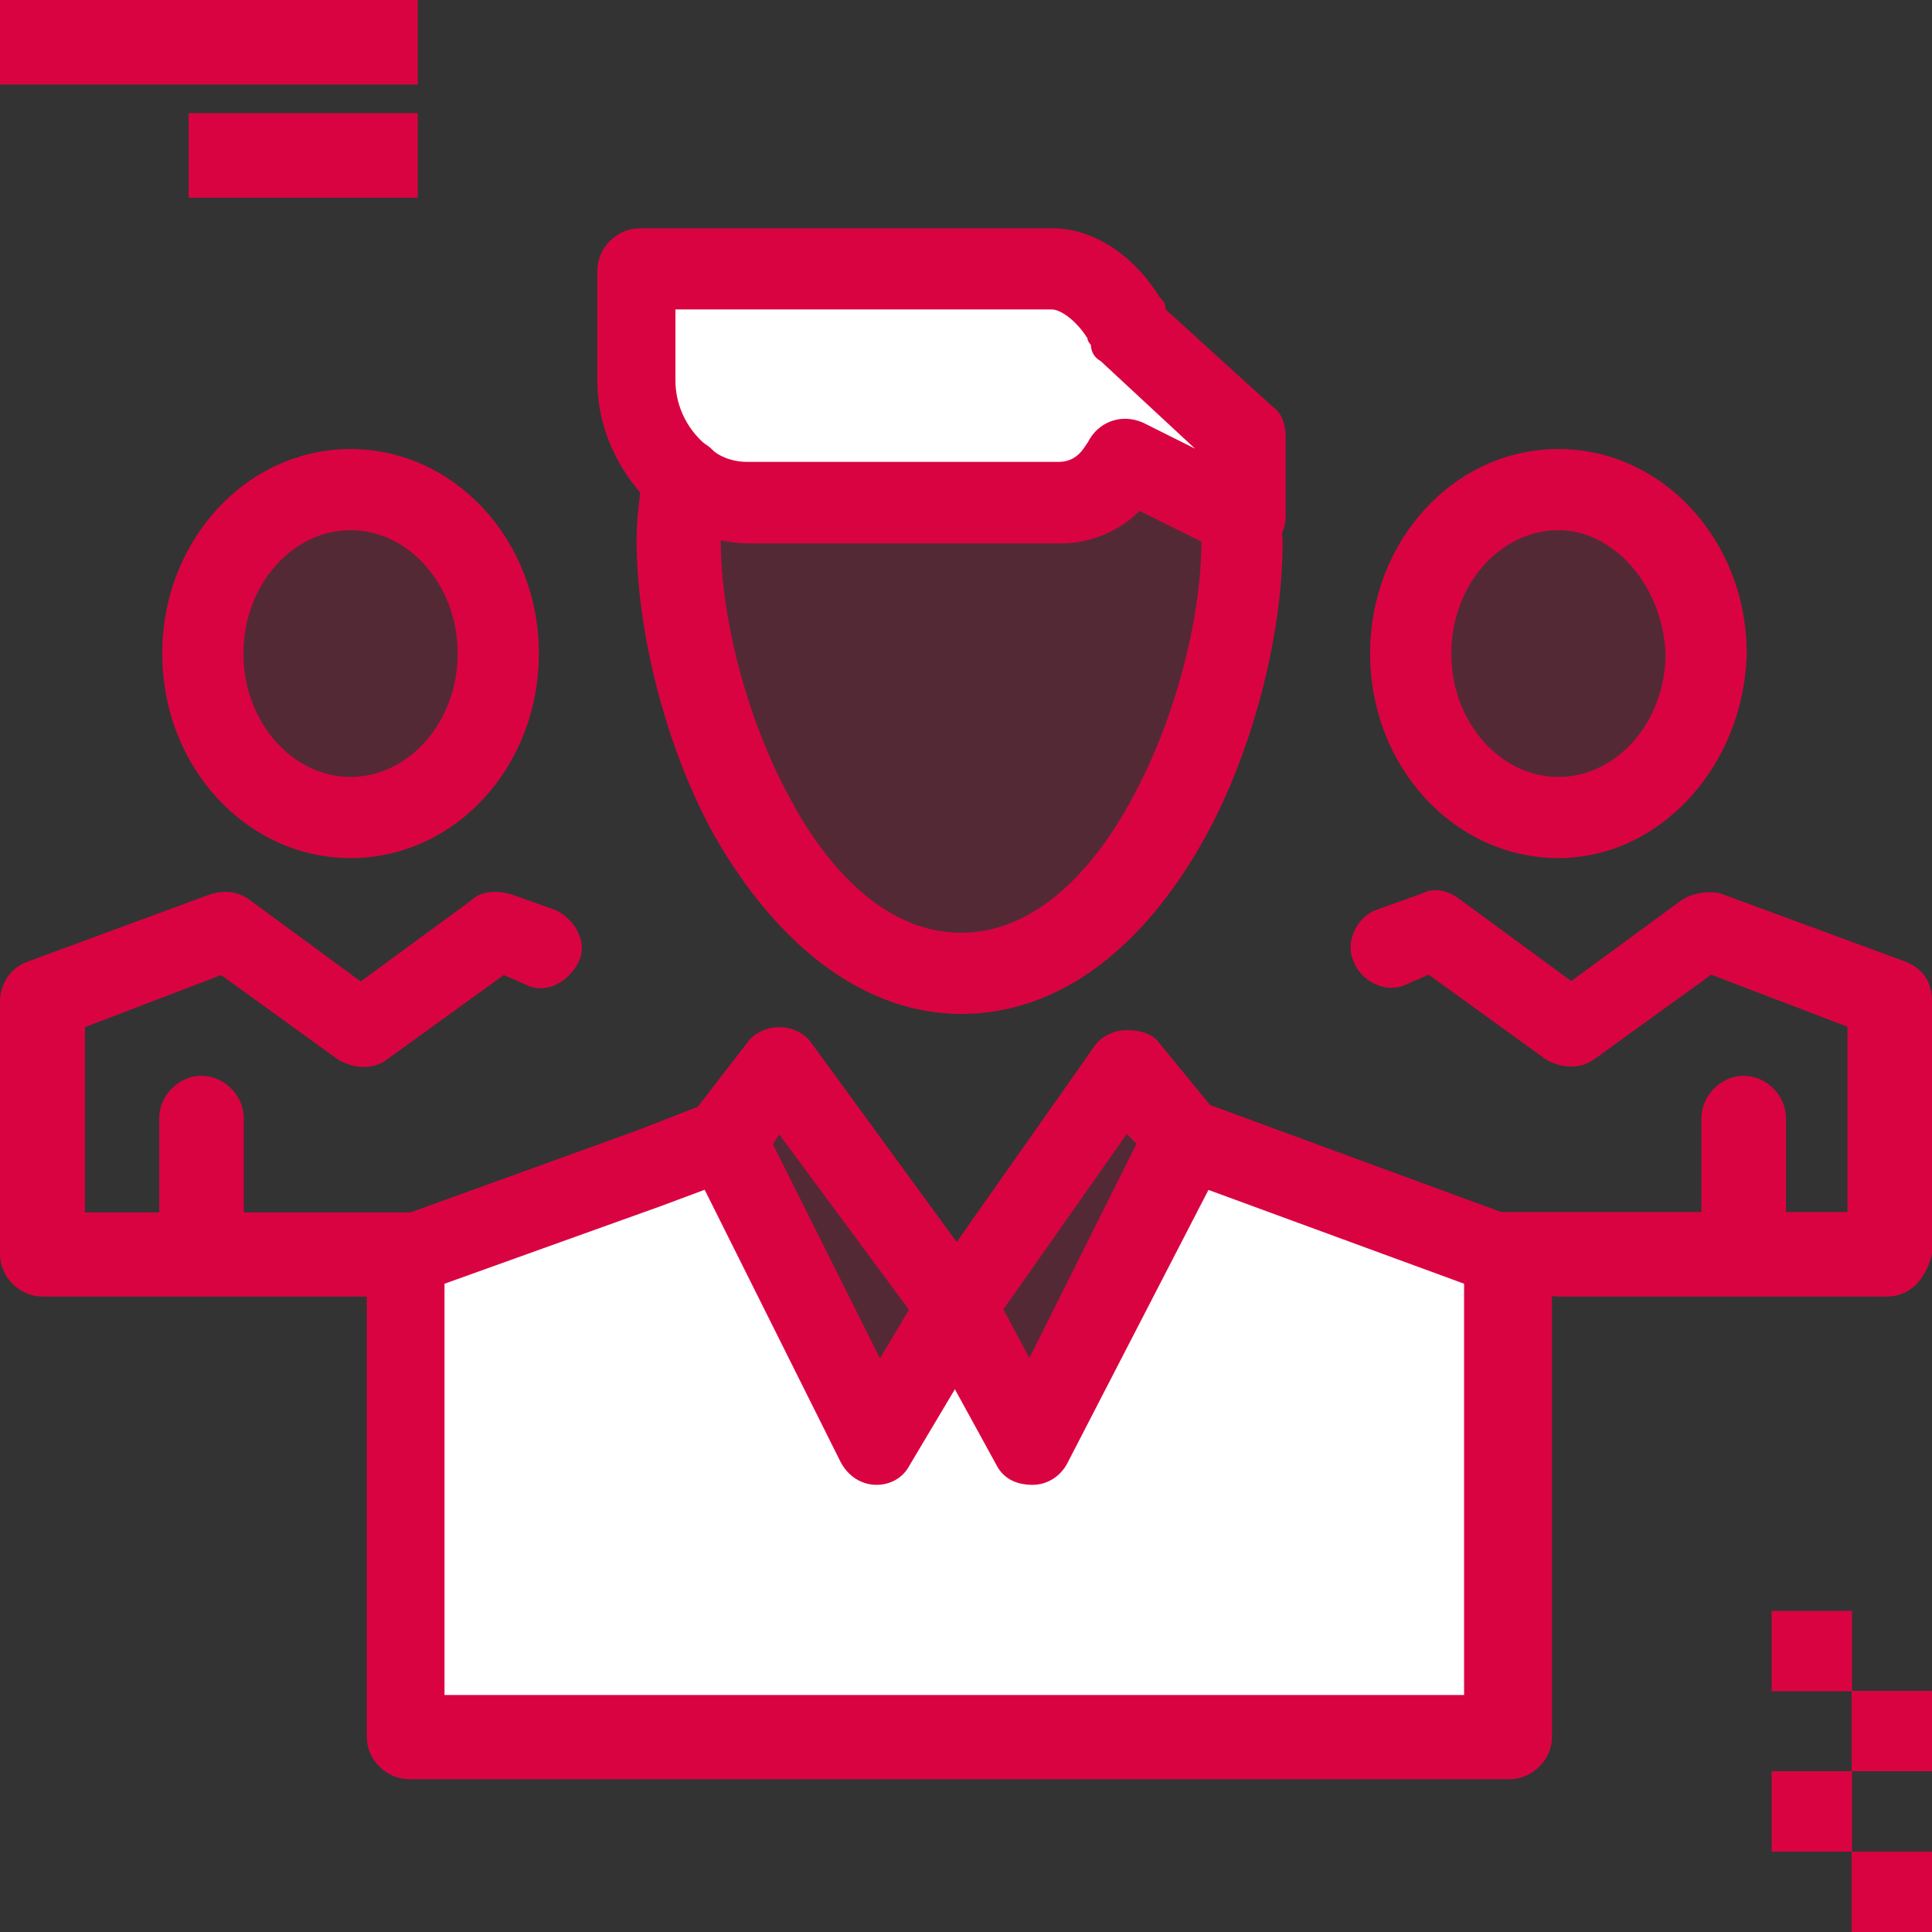
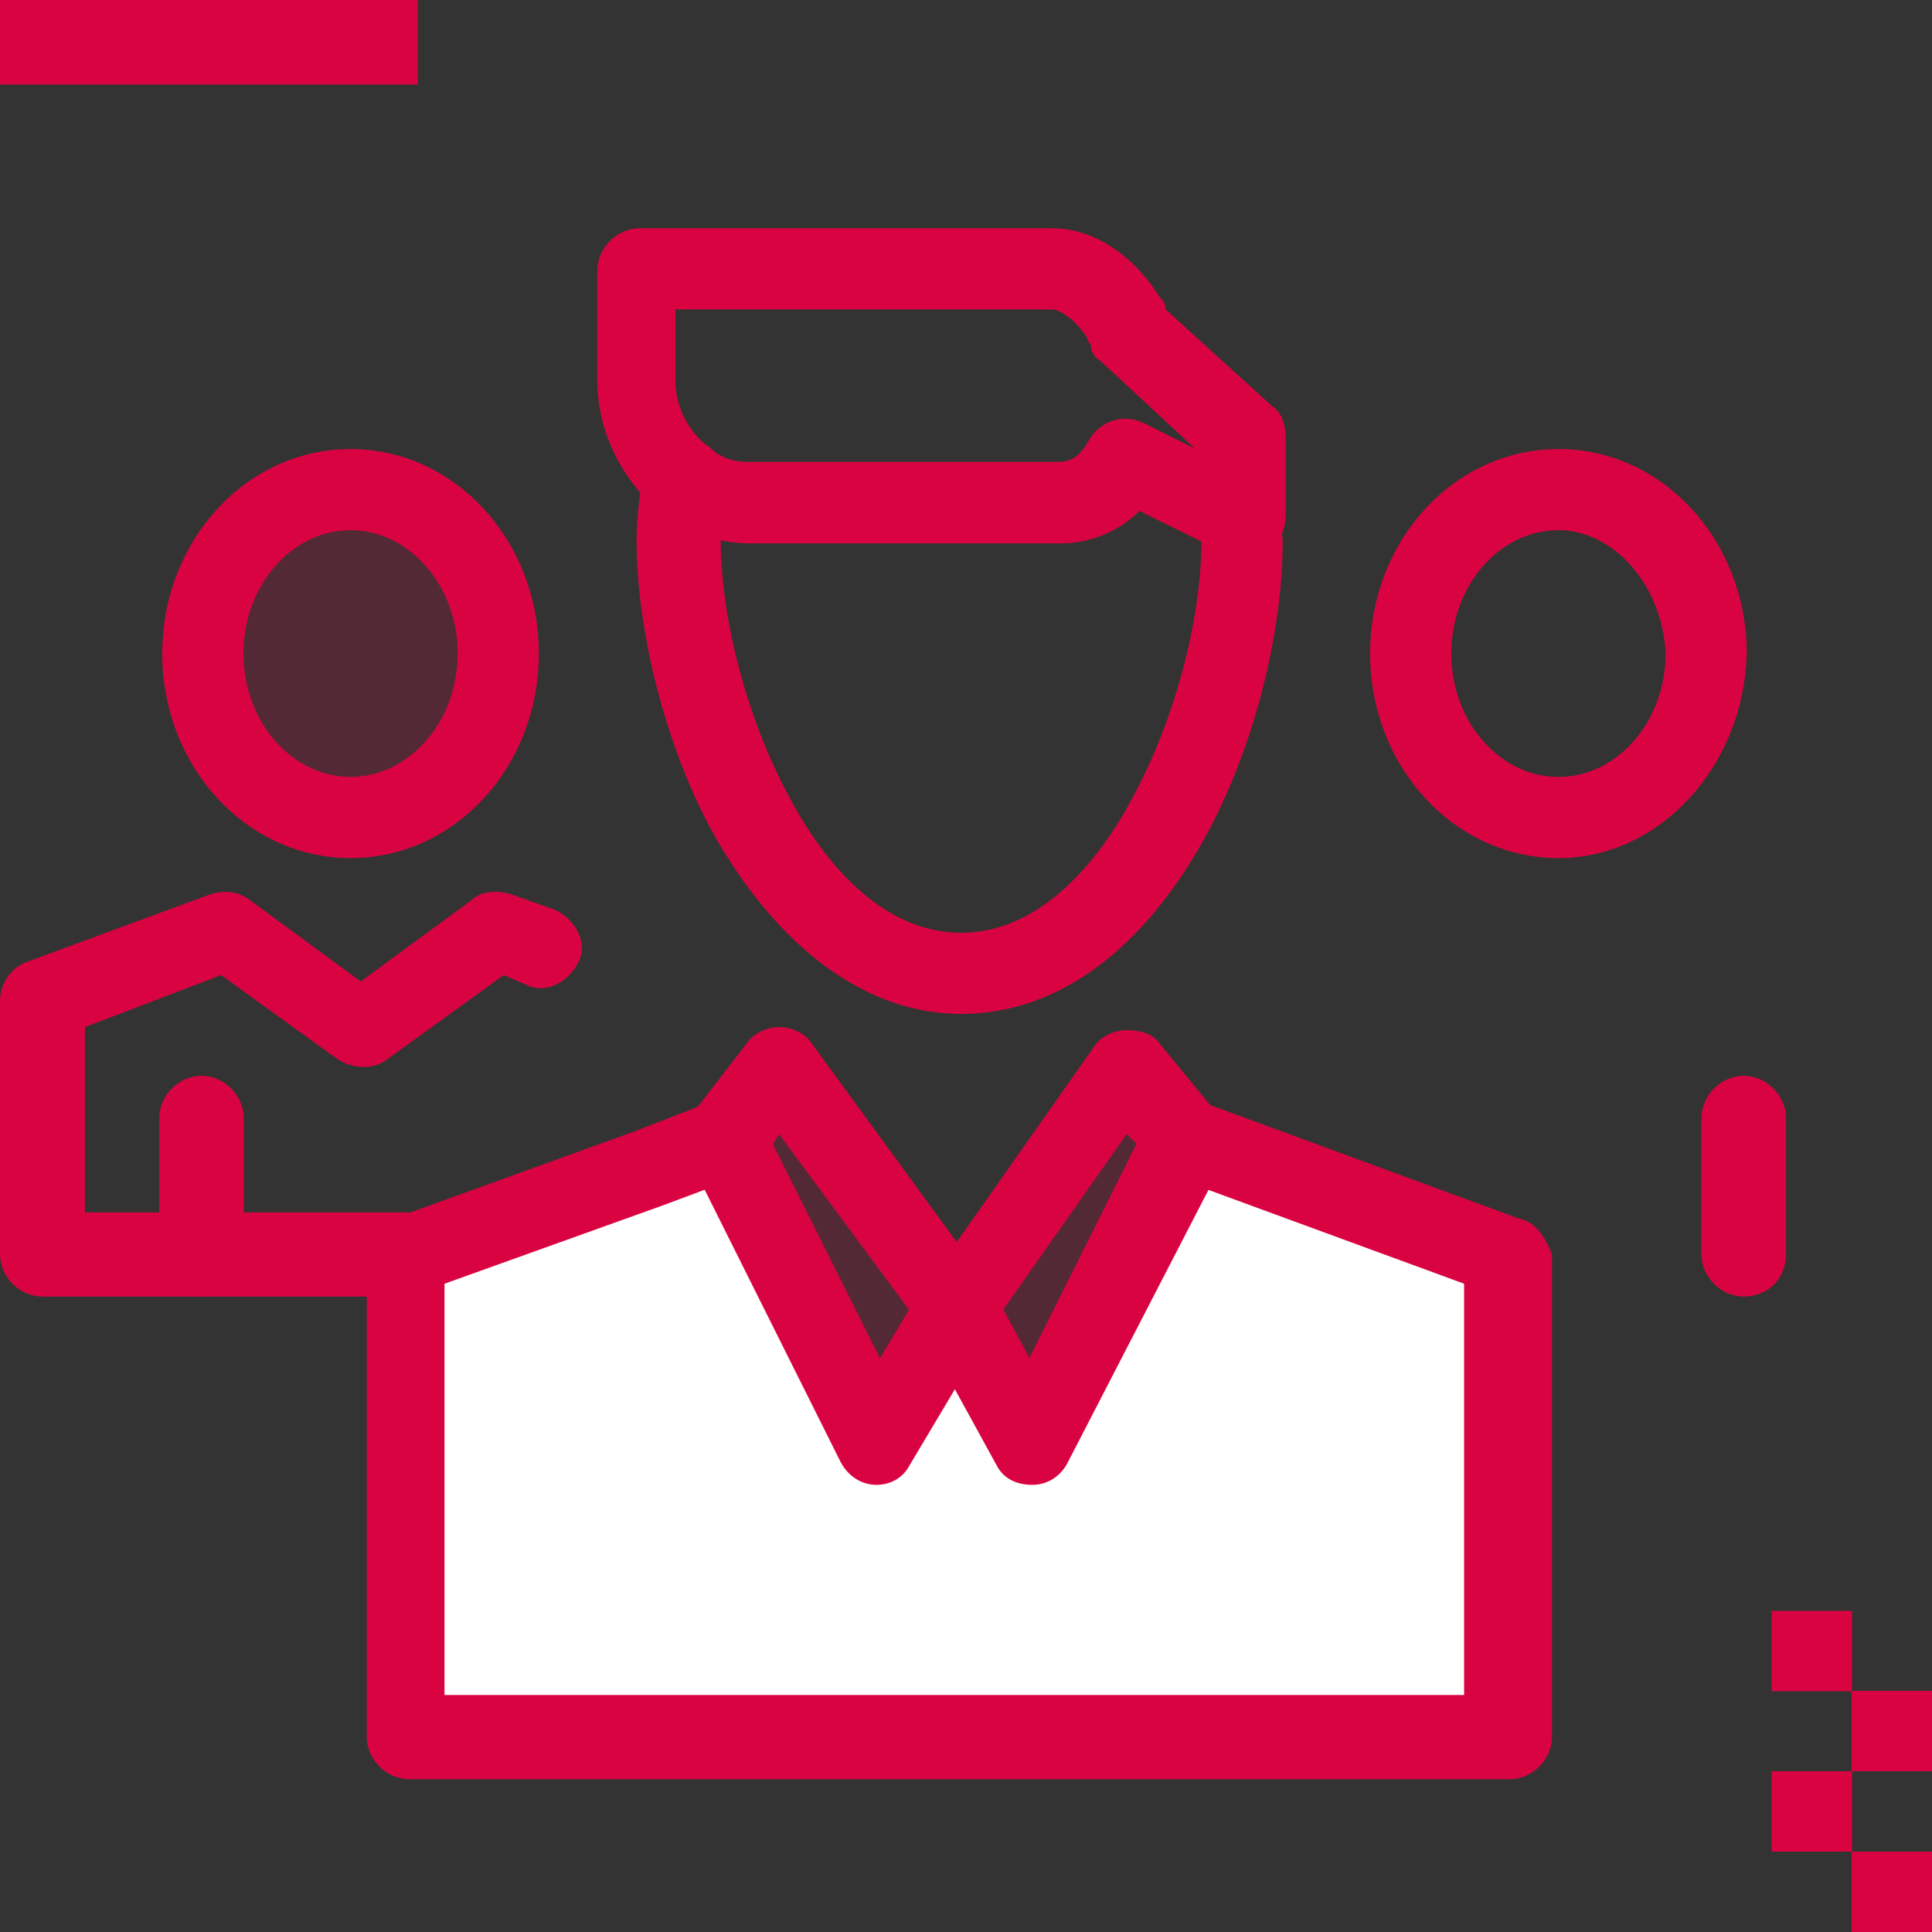
<svg xmlns="http://www.w3.org/2000/svg" version="1.1" id="Layer_1" x="0px" y="0px" viewBox="0 0 512 512" style="enable-background:new 0 0 512 512;" xml:space="preserve">
  <rect x="0" y="0" width="512" height="512" fill="#333333" stroke="none" />
  <style type="text/css">
	.st0{opacity:0.2;fill:#DA0341;}
	.st1{fill:#FFFFFF;}
	.st2{fill:#DA0341;}
</style>
  <g>
    <g>
      <polygon class="st0" points="298.6,282.5 314.9,301.4 273.6,383.2 253.9,346.2   " />
      <polygon class="st0" points="207.4,282.5 253.9,346.2 232.3,383.2 191.9,301.4   " />
      <polygon class="st1" points="156.6,459.5 106.7,459.5 106.7,332.4 172.1,310.1 191.9,301.4 232.3,383.2 253.9,346.2 273.6,383.2     314.9,301.4 398.4,332.4 398.4,459.5 348.5,459.5   " />
      <path class="st0" d="M92.9,130.2c21.5,0,38.7,19.8,38.7,43.9c0,24.1-17.2,43.9-38.7,43.9c-21.5,0-38.7-19.8-38.7-43.9    C54.2,149.1,71.4,130.2,92.9,130.2z" />
-       <path class="st0" d="M413,130.2c21.5,0,38.7,19.8,38.7,43.9c0,24.1-17.2,43.9-38.7,43.9s-38.7-19.8-38.7-43.9    C374.3,150,391.5,130.2,413,130.2z" />
-       <path class="st0" d="M179.8,143.1c0-5.2,0.9-11.2,1.7-16.4c4.3,3.4,10.3,6,16.4,6h82.6c7.7,0,14.6-5.2,17.2-11.2l30.1,14.6v-0.9    c0.9,2.6,0.9,5.2,0.9,6.9c0,41.3-26.7,115.3-74.9,115.3C205.7,257.6,179.8,184.4,179.8,143.1z" />
-       <path class="st1" d="M328.7,115.6v20.7v0.9l-30.1-14.6c-3.4,6-9.5,11.2-17.2,11.2h-82.6c-6,0-11.2-2.6-16.4-6    c-7.7-6-12.9-16.4-12.9-26.7V71.7h13.8h96.4c8.6,0,15.5,6.9,18.9,13.8c0.9,0.9,0.9,1.7,1.7,3.4L328.7,115.6z" />
      <path class="st2" d="M402.7,323l-84.3-31c-5.2-1.7-12.1,0.9-13.8,6c-1.7,5.2,0.9,12.1,6,13.8l77.4,28.4v109    c-11.2,0-251.3,0-270.2,0v-109l57.7-20.7l0,0l20.6-7.7c5.2-2.6,8.6-8.6,6-13.8c-2.6-5.2-8.6-8.6-13.8-6l-19.8,7.7L104.1,323    c-4.3,1.7-6.9,5.2-6.9,10.3v127c0,6,5.2,11.2,11.2,11.2c8.6,0,283.1,0,291.7,0c6,0,11.2-5.2,11.2-11.2V332.4    C409.6,328.1,407,323.8,402.7,323z" />
      <path class="st2" d="M273.6,393.5c-4.3,0-7.7-1.7-9.5-5.2l-19.8-36.1c-1.7-3.4-1.7-7.8,0.9-11.2l44.8-63.7    c1.7-2.6,5.2-4.3,8.6-4.3c3.4,0,6.9,0.9,8.6,3.4l15.5,18.9c2.6,3.4,3.4,7.7,1.7,12l-41.3,80C281.4,390.9,277.9,393.5,273.6,393.5    L273.6,393.5z M265.9,347l6.9,12.9l28.4-56.8l-2.6-2.6L265.9,347z" />
      <path class="st2" d="M232.3,393.5C231.5,393.5,231.5,393.5,232.3,393.5c-4.3,0-7.7-2.6-9.5-6l-40.4-80.9    c-1.7-3.4-1.7-7.7,0.9-11.2l14.6-18.9c1.7-2.6,5.2-4.3,8.6-4.3c3.4,0,6.9,1.7,8.6,4.3l46.5,63.7c2.6,3.4,2.6,7.7,0.9,12.1    l-21.5,36.1C239.2,391.8,235.8,393.5,232.3,393.5z M204.8,303.2l28.4,56.8l7.7-12.9l-34.4-46.5L204.8,303.2z" />
      <path class="st2" d="M254.7,268.7c-25,0-48.2-17.2-65.4-47.3c-12.9-23.2-20.6-54.2-20.6-78.3c0-6,0.9-12,1.7-18.1    c0.9-6,6.9-9.5,12.9-8.6c6,0.9,9.5,6.9,8.6,12.9c-0.9,4.3-0.9,9.5-0.9,13.8c0,20.7,6.9,47.3,18.1,68c8.6,16.4,24.1,36.1,45.6,36.1    s37-19.8,45.6-36.1c11.2-20.7,18.1-47.3,18.1-68c0-0.9,0-1.7-0.9-4.3c-1.7-6,1.7-12.1,7.8-12.9c6-1.7,12,1.7,12.9,7.7    c0.9,3.4,1.7,6.9,1.7,10.3c0,24.1-7.8,55.1-20.7,78.3C302.9,251.5,280.5,268.7,254.7,268.7z" />
      <path class="st2" d="M328.7,147.4c-1.7,0-3.4,0-4.3-0.9L302,135.4c-5.2,5.2-12.9,8.6-20.7,8.6h-82.6c-7.7,0-16.4-2.6-23.2-7.7    c-10.3-8.6-17.2-21.5-17.2-35.3V71.7c0-6,5.2-11.2,11.2-11.2h109.3c12.9,0,23.2,9.5,28.4,18.1c0.9,0.9,1.7,1.7,1.7,3.4l28.4,25.8    c2.6,1.7,3.4,5.2,3.4,7.7v21.5c0,3.4-1.7,6.9-5.2,8.6C332.2,146.6,330.4,147.4,328.7,147.4z M179,82v18.9c0,6.9,3.4,13.8,9.5,18.1    c1.7,1.7,5.2,3.4,9.5,3.4h82.6c5.2,0,6.9-4.3,7.7-5.2c2.6-5.2,8.6-7.8,14.6-5.2l13.8,6.9l-25-23.2c-1.7-0.9-2.6-2.6-2.6-4.3l0,0    c0,0-0.9-0.9-0.9-1.7c-2.6-4.3-6.9-7.7-9.5-7.7H179L179,82z" />
-       <path class="st2" d="M500,343.6H413c-6,0-11.2-5.2-11.2-11.2c0-6-26.5-11.2-20.4-11.2h108.2v-49.1l-36.1-13.8l-31,22.4    c-3.4,2.6-8.6,2.6-12.9,0l-31-22.4l-6,2.6c-5.2,2.6-12-0.9-13.8-6c-2.6-5.2,0.9-12,6-13.8l12-4.3c3.4-1.7,6.9-0.9,10.3,1.7    l29.3,21.5l29.3-21.5c2.6-1.7,6.9-2.6,10.3-1.7l49.1,18.1c4.3,1.7,6.9,5.2,6.9,10.3v67.1C510.3,339.3,506,343.6,500,343.6z" />
      <path class="st2" d="M462.1,343.6c-6,0-11.2-5.2-11.2-11.2v-36.1c0-6,5.2-11.2,11.2-11.2c6,0,11.2,5.2,11.2,11.2v36.1    C473.3,339.3,468.1,343.6,462.1,343.6z" />
      <path class="st2" d="M98.1,343.6H11.2c-6,0-11.2-5.2-11.2-11.2v-67.1c0-4.3,2.6-8.6,6.9-10.3l49.1-18.1c3.4-0.9,6.9-0.9,10.3,1.7    l29.3,21.5l29.3-21.5c2.6-2.6,6.9-2.6,10.3-1.7l12.1,4.3c5.2,2.6,8.6,8.6,6,13.8c-2.6,5.2-8.6,8.6-13.8,6l-6-2.6l-31,22.4    c-3.4,2.6-8.6,2.6-12.9,0l-31-22.4l-36.1,13.8v49.1h101.3c6,0-13.6,5.2-13.6,11.2C109.3,339.3,104.1,343.6,98.1,343.6z" />
      <path class="st2" d="M53.4,343.6c-6,0-11.2-5.2-11.2-11.2v-36.1c0-6,5.2-11.2,11.2-11.2c6,0,11.2,5.2,11.2,11.2v36.1    C64.5,339.3,59.4,343.6,53.4,343.6z" />
      <path class="st2" d="M92.9,227.4c-27.5,0-49.9-24.1-49.9-54.2c0-30.1,22.4-54.2,49.9-54.2c27.5,0,49.9,24.1,49.9,54.2    C142.8,203.3,120.5,227.4,92.9,227.4z M92.9,140.5c-15.5,0-28.4,14.6-28.4,32.7s12.9,32.7,28.4,32.7c15.5,0,28.4-14.6,28.4-32.7    S108.4,140.5,92.9,140.5z" />
      <path class="st2" d="M413,227.4c-27.5,0-49.9-24.1-49.9-54.2c0-30.1,22.4-54.2,49.9-54.2c27.5,0,49.9,24.1,49.9,54.2    C462.1,203.3,439.7,227.4,413,227.4z M413,140.5c-15.5,0-28.4,14.6-28.4,32.7s12.9,32.7,28.4,32.7c15.5,0,28.4-14.6,28.4-32.7    C440.6,155.2,427.7,140.5,413,140.5z" />
    </g>
    <g>
      <rect class="st2" width="110.7" height="22.4" />
-       <rect x="50" y="30" class="st2" width="60.7" height="22.4" />
    </g>
    <g>
      <rect x="490.7" y="490.7" class="st2" width="21.3" height="21.3" />
      <rect x="490.7" y="448.1" class="st2" width="21.3" height="21.3" />
      <rect x="469.5" y="469.4" class="st2" width="21.3" height="21.3" />
      <rect x="469.5" y="426.9" class="st2" width="21.3" height="21.3" />
    </g>
  </g>
</svg>